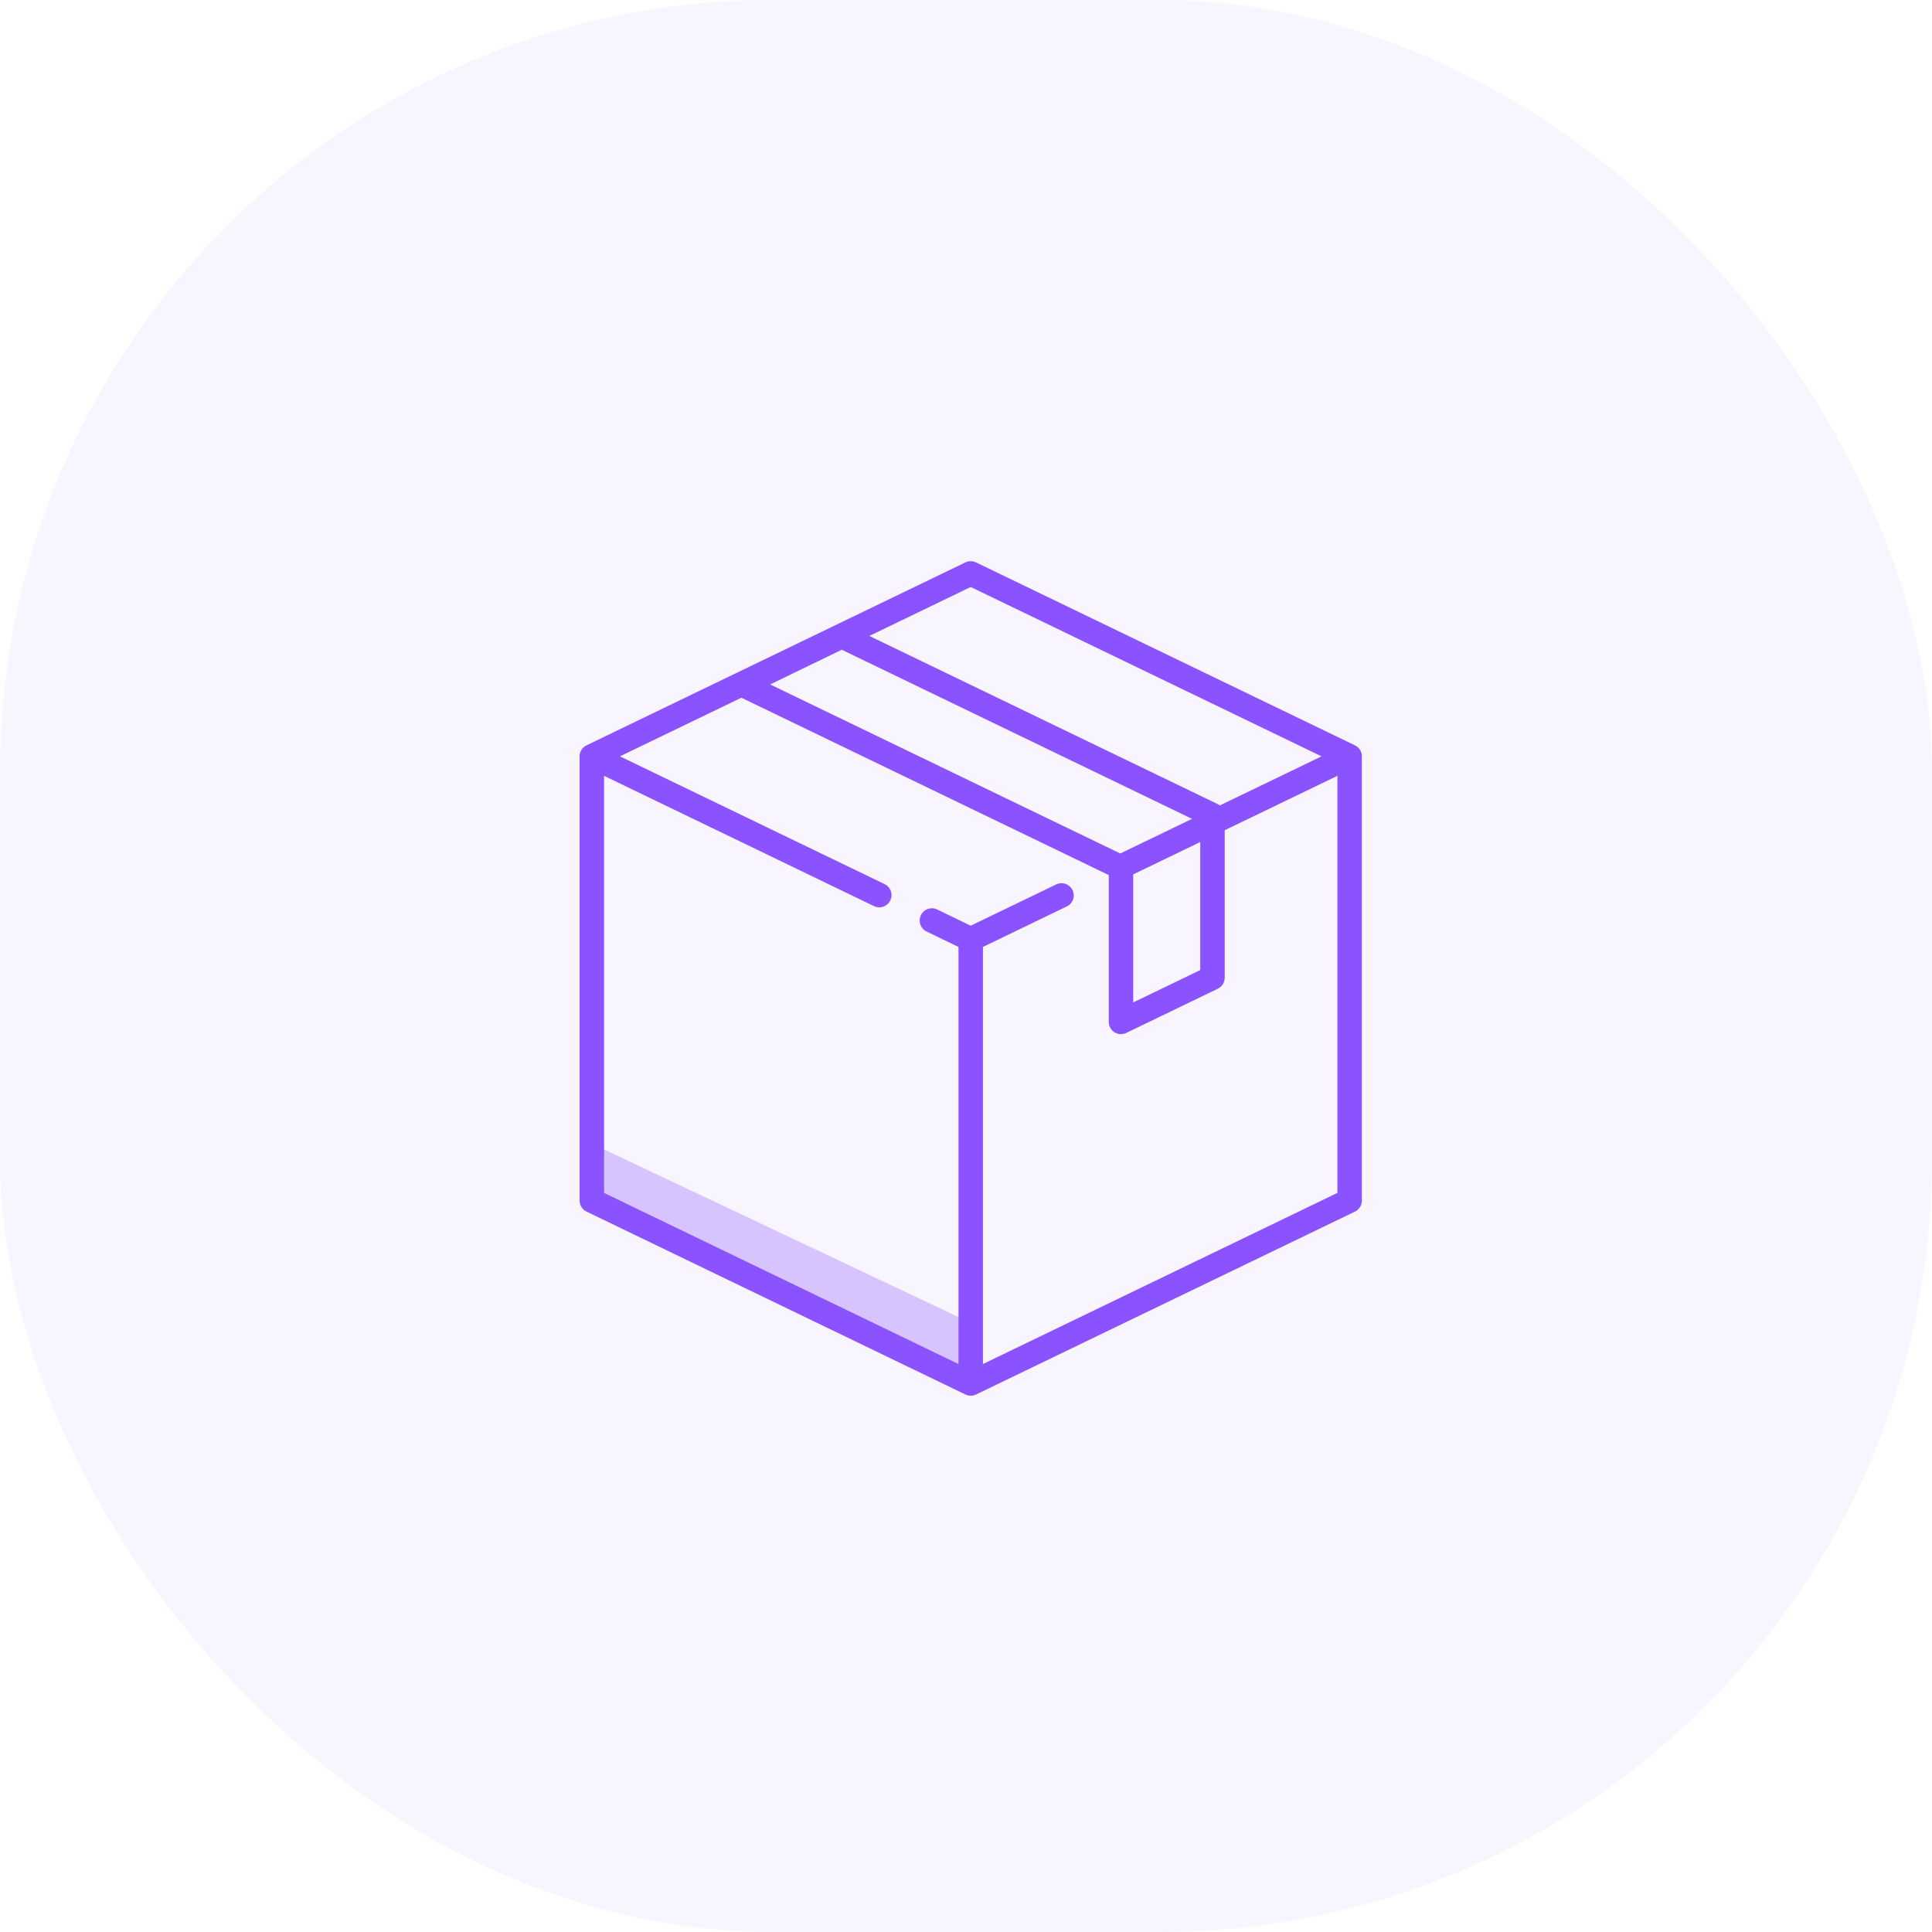
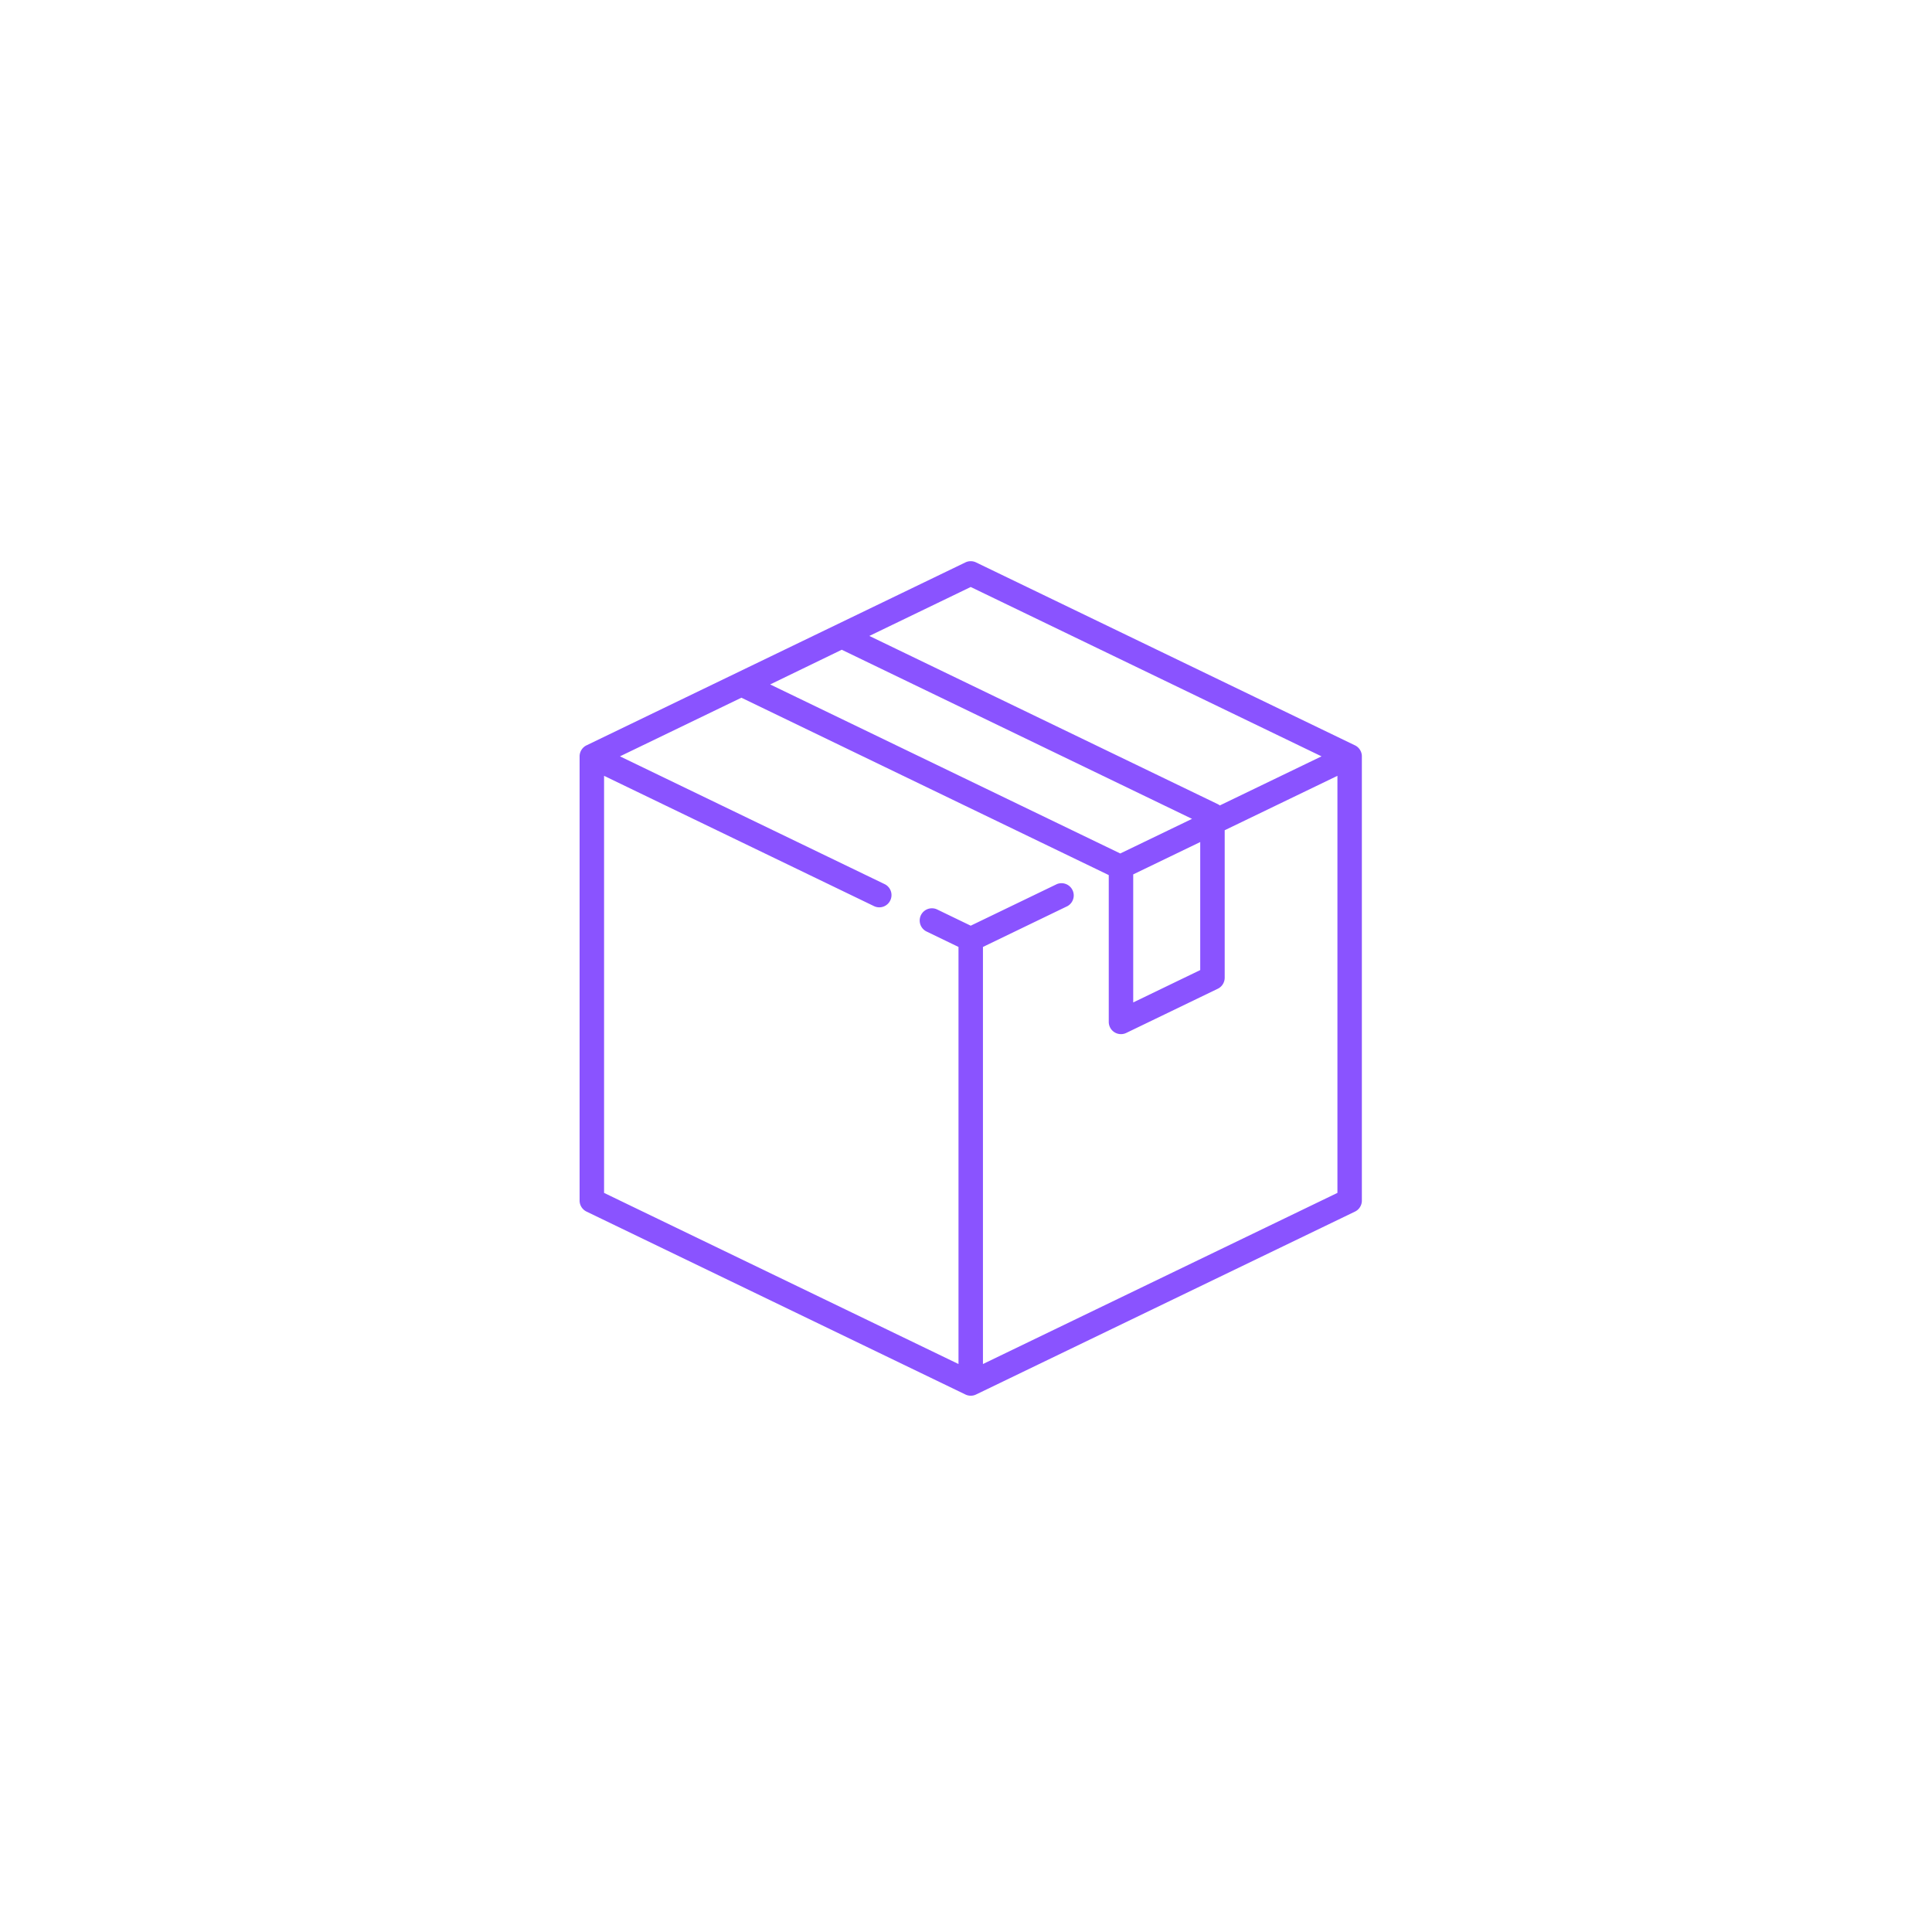
<svg xmlns="http://www.w3.org/2000/svg" width="120" height="120">
  <g fill="#8A53FF" fill-rule="evenodd">
-     <rect width="120" height="120" rx="48" opacity=".06" />
-     <path opacity=".3" d="M60.448 86.01L36.892 74.776v-3.681l23.556 11.142z" />
    <path d="M83.069 74.093L61.053 84.722V58.816l5.251-2.536a.76.76 0 0 0-.66-1.366l-5.351 2.582-2.105-1.017a.76.76 0 0 0-.66 1.368l2.006.97v25.905L37.52 74.093V48.188l16.764 8.092a.757.757 0 0 0 1.013-.354.757.757 0 0 0-.352-1.012l-16.438-7.936 7.542-3.642 22.808 11.012.01.012v9.112a.759.759 0 0 0 1.09.684l5.681-2.743a.759.759 0 0 0 .43-.683v-9.162l7.002-3.38v25.905zm-8.521-21.792v7.952l-4.162 2.01V54.31l4.162-2.009zM52.283 40.357l21.756 10.504-4.457 2.15-21.746-10.499 4.447-2.155zm8.01-3.898l21.789 10.519-6.317 3.049a.736.736 0 0 0-.128-.081l-21.64-10.447 6.296-3.04zm23.865 9.835L60.623 34.932a.758.758 0 0 0-.66 0L36.43 46.294a.762.762 0 0 0-.43.684V74.57c0 .291.168.556.43.684l23.535 11.361a.756.756 0 0 0 .66 0l23.534-11.36a.76.76 0 0 0 .429-.685V46.978a.759.759 0 0 0-.429-.684z" />
  </g>
</svg>